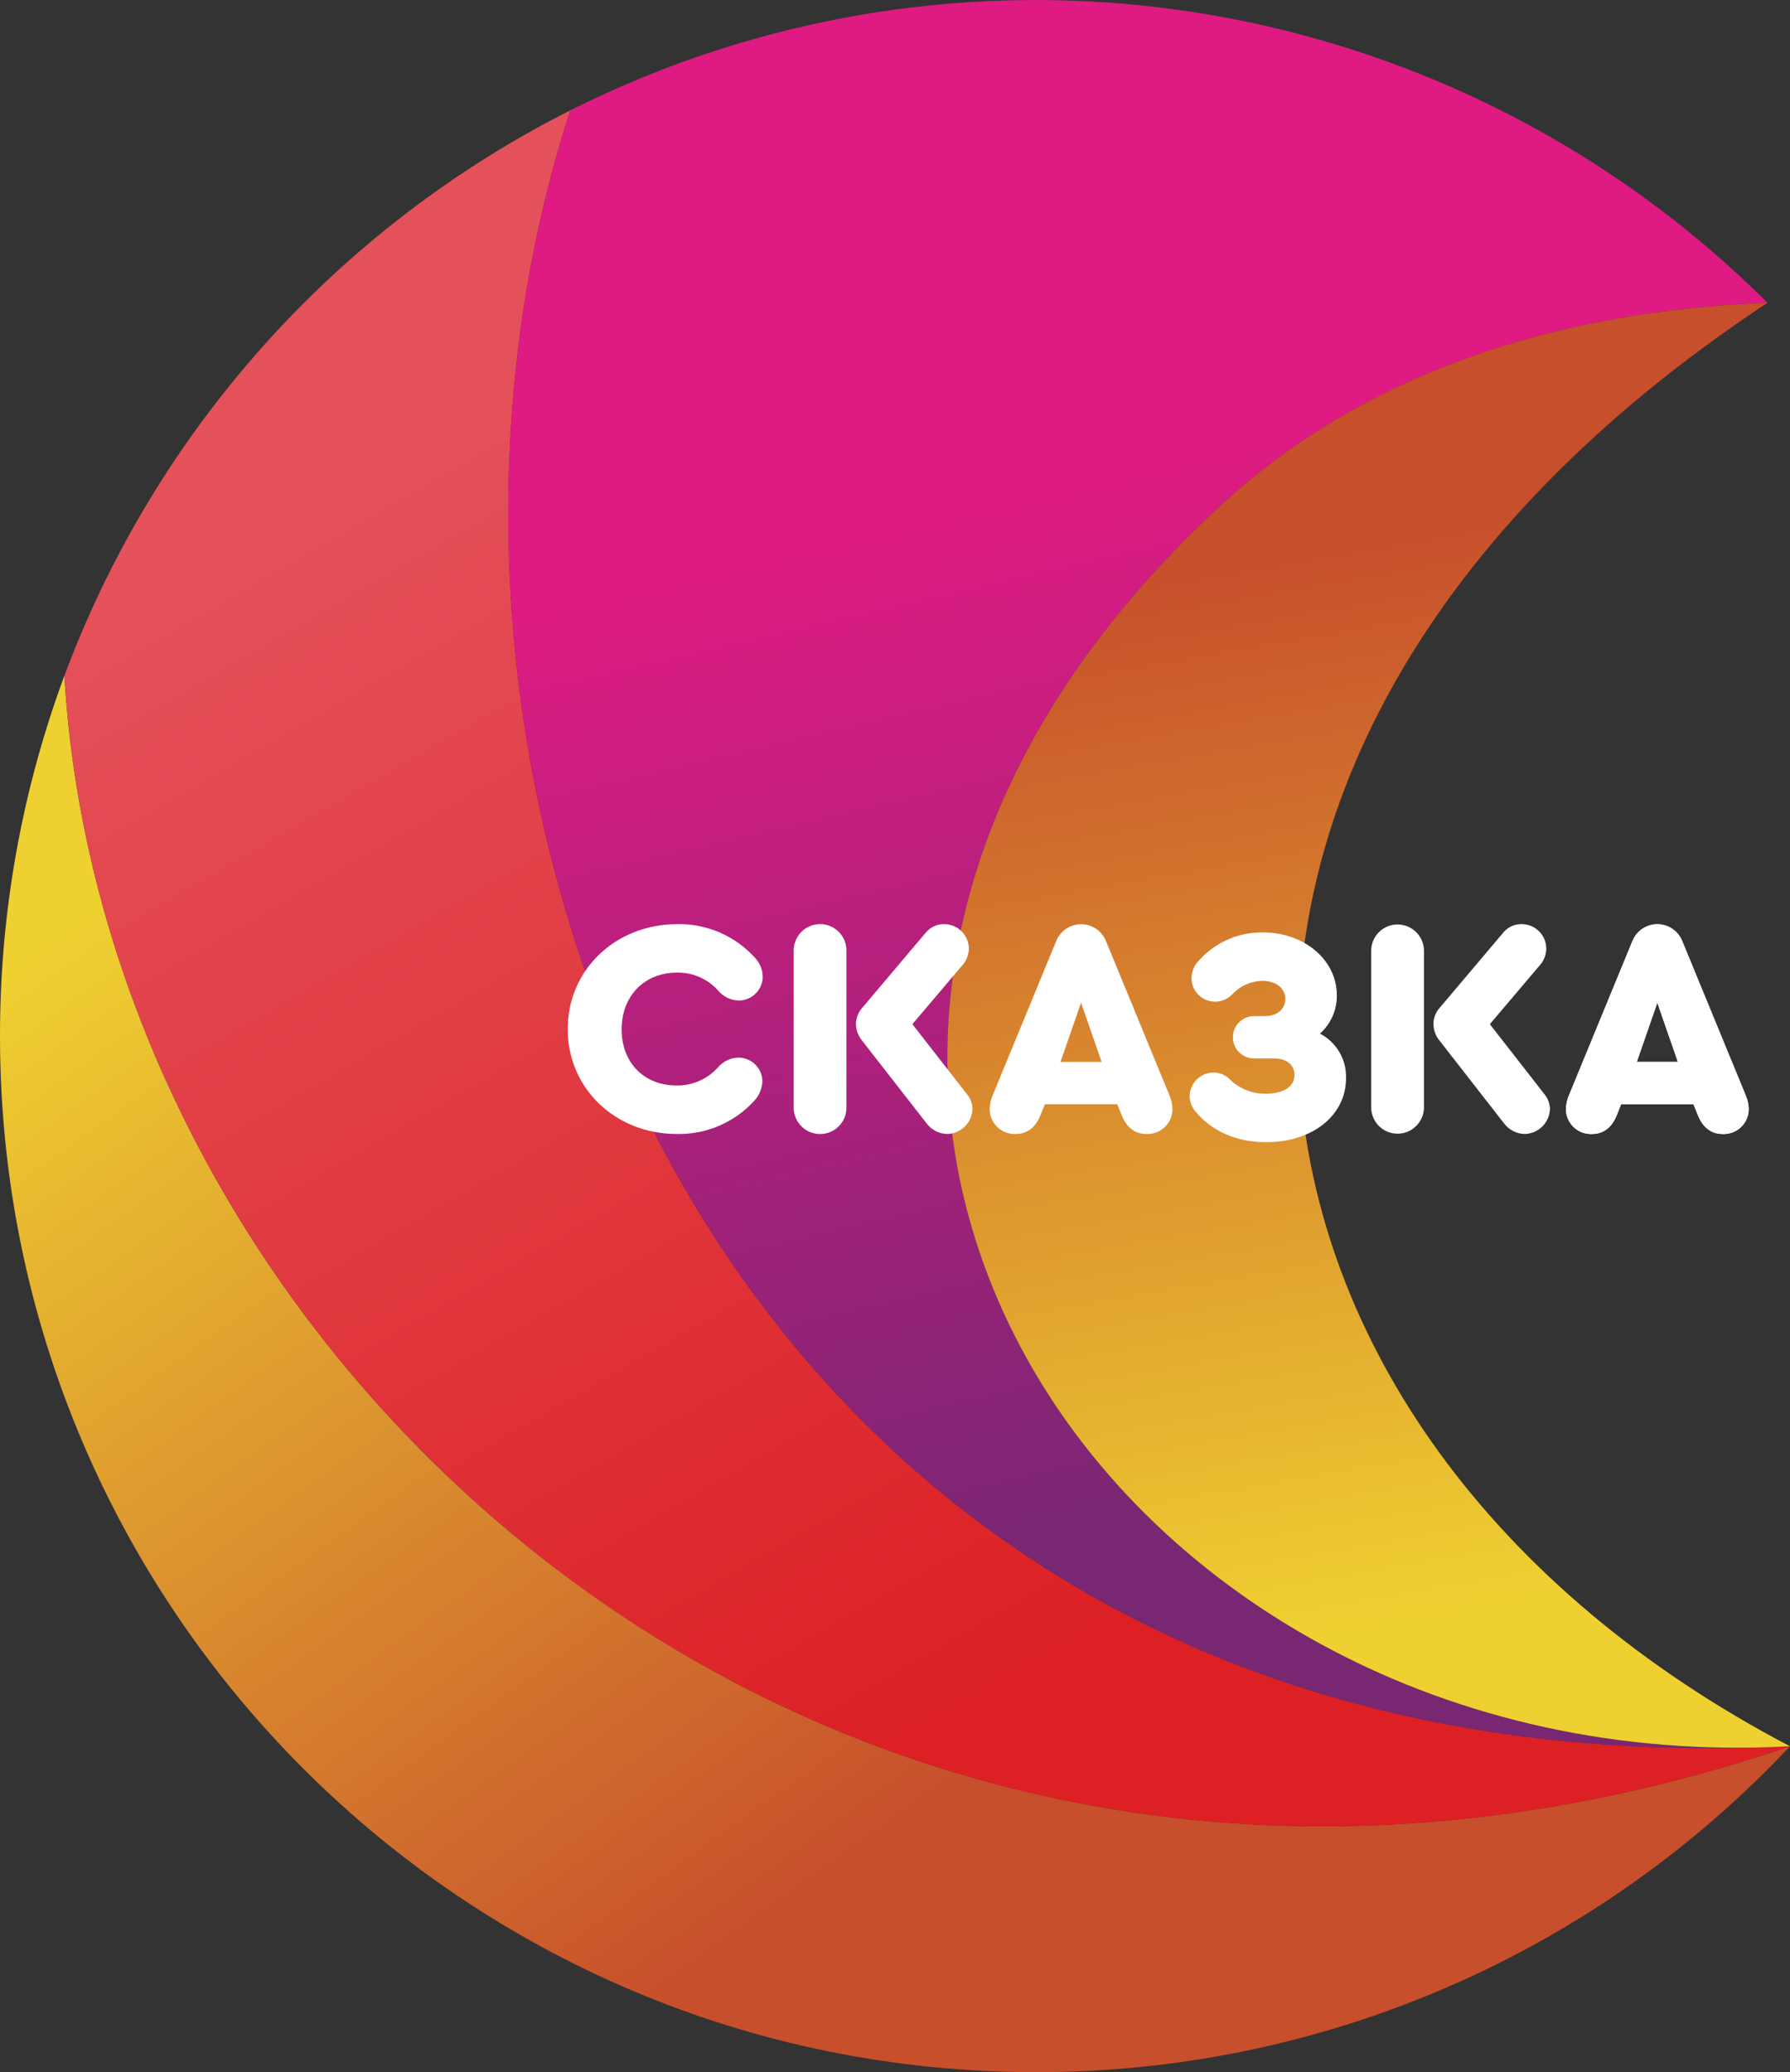
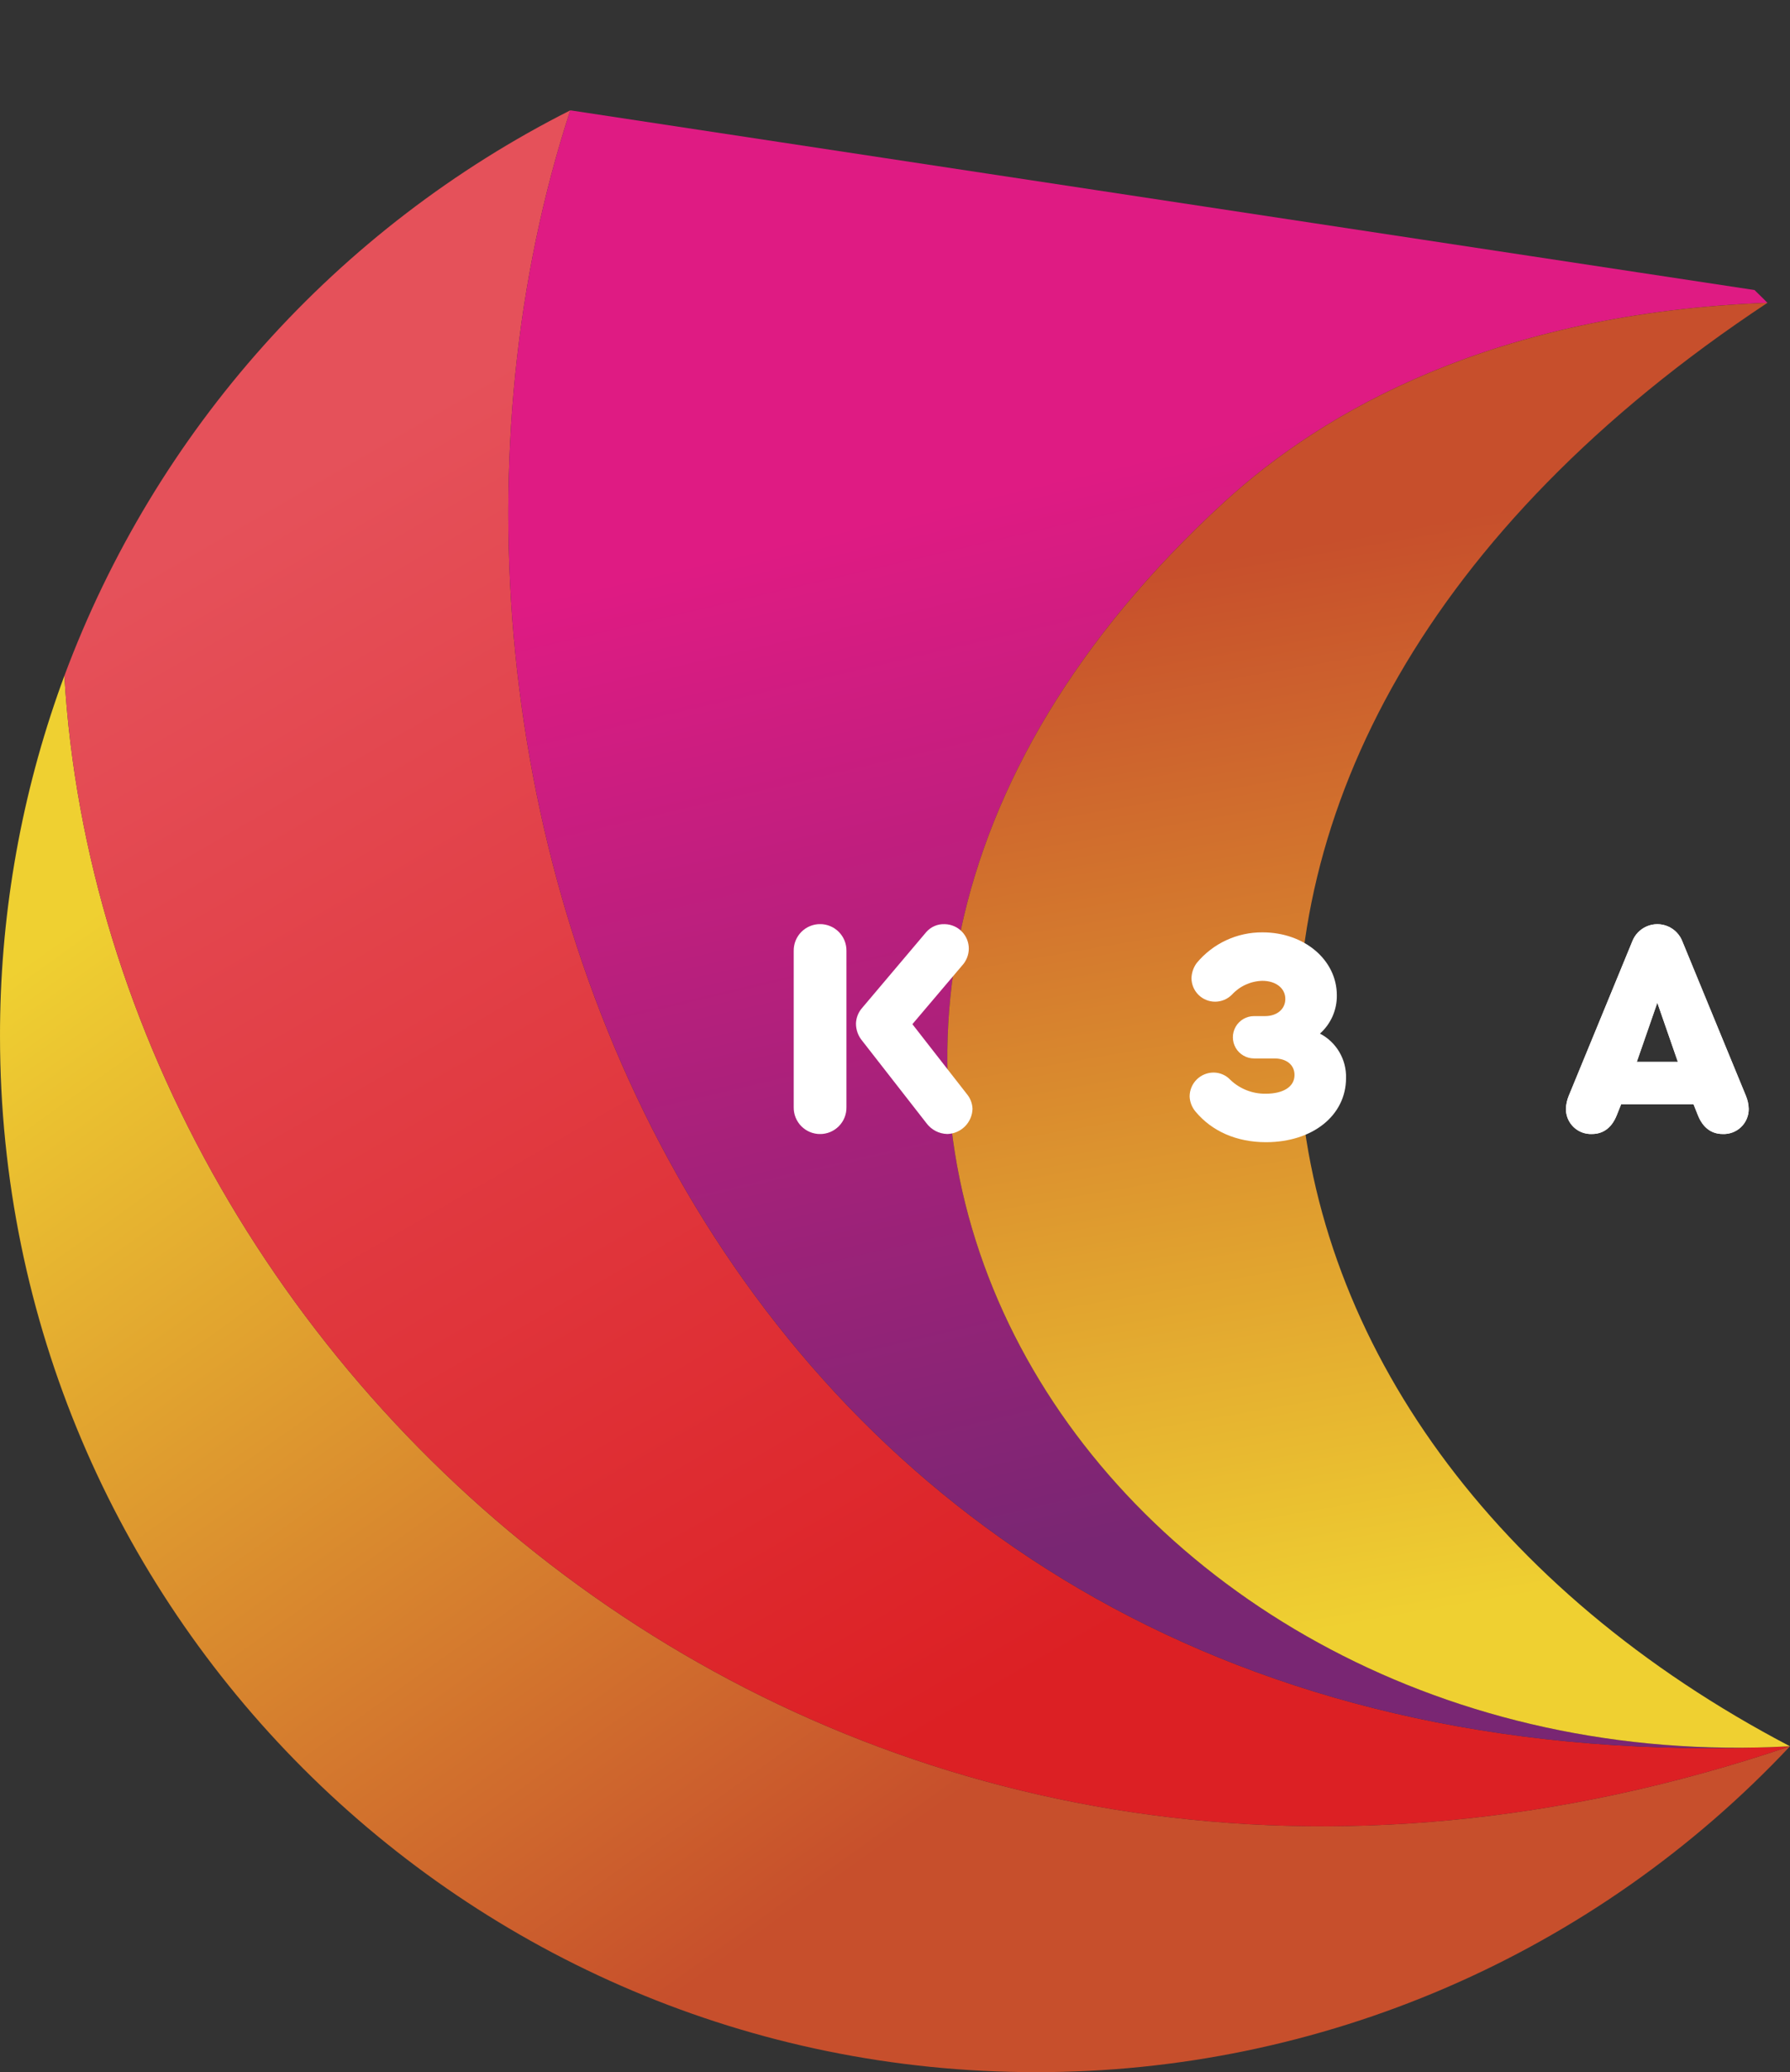
<svg xmlns="http://www.w3.org/2000/svg" width="346.803" height="401.352" viewBox="0 0 346.803 401.352">
  <rect x="0" y="0" width="346.803" height="401.352" fill="#333333" stroke="none" />
  <defs>
    <linearGradient id="a" x1="0.449" y1="0.759" x2="0.15" y2="0.153" gradientUnits="objectBoundingBox">
      <stop offset="0" stop-color="#c74f2c" />
      <stop offset="0.999" stop-color="#efd031" />
      <stop offset="1" stop-color="#efd031" />
    </linearGradient>
    <linearGradient id="b" x1="0.406" y1="0.735" x2="0.36" y2="0.176" gradientUnits="objectBoundingBox">
      <stop offset="0" stop-color="#dc2024" />
      <stop offset="1" stop-color="#e5515a" />
    </linearGradient>
    <linearGradient id="c" x1="0.205" y1="0.628" x2="0.677" y2="0.403" gradientUnits="objectBoundingBox">
      <stop offset="0" stop-color="#792673" />
      <stop offset="1" stop-color="#df1b83" />
    </linearGradient>
    <linearGradient id="d" x1="0.124" y1="0.71" x2="0.862" y2="0.059" gradientUnits="objectBoundingBox">
      <stop offset="0" stop-color="#efd031" />
      <stop offset="0.803" stop-color="#e85c24" />
      <stop offset="1" stop-color="#e85b23" />
    </linearGradient>
    <clipPath id="e">
      <path d="M145.2,237.687a200.4,200.4,0,0,0-11.157,66.131c0,110.837,89.849,200.674,200.676,200.674a200.129,200.129,0,0,0,146.127-63.121C300.109,502.666,154.6,371.509,146.514,234.041c-.457,1.216-.891,2.432-1.315,3.646" transform="translate(-134.042 -234.041)" fill="url(#a)" />
    </clipPath>
    <clipPath id="g">
      <path d="M145.994,238.6v.011c8.082,137.468,153.6,268.625,334.331,207.331-1.3.068-2.6.133-3.89.168-.814.022-1.628.054-2.441.067-204.266,5.874-272.347-187.413-229.98-317.1A201.344,201.344,0,0,0,145.994,238.6" transform="translate(-145.994 -129.075)" fill="url(#b)" />
    </clipPath>
    <clipPath id="i">
-       <path d="M240.428,129.966c-42.367,129.685,25.714,322.973,229.98,317.1-130.3,2.809-219.035-135.2-103.27-241.238,19.337-17.712,52.432-36.582,105.232-38.578q-1.238-1.252-2.509-2.474a200.8,200.8,0,0,0-229.433-34.809" transform="translate(-228.415 -108.599)" fill="url(#c)" />
+       <path d="M240.428,129.966c-42.367,129.685,25.714,322.973,229.98,317.1-130.3,2.809-219.035-135.2-103.27-241.238,19.337-17.712,52.432-36.582,105.232-38.578q-1.238-1.252-2.509-2.474" transform="translate(-228.415 -108.599)" fill="url(#c)" />
    </clipPath>
    <clipPath id="k">
      <path d="M363.592,203.382c-115.765,106.034-27.029,244.047,103.27,241.238.813-.012,1.627-.045,2.441-.067l3.89-.168c-114.884-60.111-137.11-191.8-4.369-279.58-52.8,2-85.895,20.865-105.232,38.578" transform="translate(-309.929 -164.804)" fill="url(#d)" />
    </clipPath>
    <linearGradient id="l" x1="0.124" y1="0.71" x2="0.838" y2="0.593" gradientUnits="objectBoundingBox">
      <stop offset="0" stop-color="#efd031" />
      <stop offset="0.988" stop-color="#c74f2c" />
      <stop offset="1" stop-color="#c74f2c" />
    </linearGradient>
    <clipPath id="m">
-       <path d="M481.478,248.488c0,11.468,9.21,20.32,21.152,20.32a19.749,19.749,0,0,0,15.092-6.536,6,6,0,0,0,1.485-3.624,4.653,4.653,0,0,0-4.693-4.635,5.376,5.376,0,0,0-3.921,1.9,10.609,10.609,0,0,1-7.962,3.505c-6.357,0-10.7-4.4-10.7-10.873s4.4-10.992,10.7-10.992a10.376,10.376,0,0,1,8.021,3.505,5.377,5.377,0,0,0,3.922,1.9,4.653,4.653,0,0,0,4.694-4.635,5.451,5.451,0,0,0-1.485-3.624,19.75,19.75,0,0,0-15.092-6.536c-11.943,0-21.212,8.853-21.212,20.32" transform="translate(-481.478 -228.168)" fill="#fff" />
-     </clipPath>
+       </clipPath>
    <clipPath id="n">
      <path d="M644.756,233.337v30.3a5.11,5.11,0,1,0,10.219,0v-30.3a5.11,5.11,0,1,0-10.219,0m25.668-3.625-12.358,14.617a4.8,4.8,0,0,0-1.248,3.089,5.192,5.192,0,0,0,1.248,3.387l12.418,15.924a5.155,5.155,0,0,0,4.04,2.079,5.015,5.015,0,0,0,4.873-4.872,4.752,4.752,0,0,0-1.13-2.911L667.75,247.538l9.625-11.349a4.891,4.891,0,0,0,1.307-3.268,4.744,4.744,0,0,0-4.634-4.753,4.479,4.479,0,0,0-3.625,1.545" transform="translate(-644.756 -228.168)" fill="#fff" />
    </clipPath>
    <clipPath id="o">
-       <path d="M802.385,243.378l3.981,11.467H798.4Zm-4.872-11.824-12.3,29.887a6.986,6.986,0,0,0-.535,2.495,4.827,4.827,0,0,0,5.051,4.872c2.2,0,3.862-1.248,4.812-3.684l.832-2.079H809.4l.832,2.079c.951,2.436,2.615,3.684,4.813,3.684a4.827,4.827,0,0,0,5.05-4.872,6.977,6.977,0,0,0-.535-2.495l-12.3-29.887a5.2,5.2,0,0,0-9.744,0" transform="translate(-784.679 -228.168)" fill="#fff" />
-     </clipPath>
+       </clipPath>
    <clipPath id="p">
      <path d="M929.713,234.109a5.233,5.233,0,0,0-1.01,2.912,4.579,4.579,0,0,0,7.843,3.208,8.279,8.279,0,0,1,5.883-2.673c2.614,0,4.456,1.426,4.456,3.506,0,1.96-1.6,3.327-3.922,3.327h-2.139a4.1,4.1,0,1,0,0,8.2h3.921c2.377,0,3.921,1.248,3.921,3.209,0,2.258-2.139,3.624-5.584,3.624a9.705,9.705,0,0,1-6.833-2.674,4.468,4.468,0,0,0-3.269-1.426,4.641,4.641,0,0,0-4.635,4.635,4.856,4.856,0,0,0,1.13,2.911c3.195,3.846,7.98,5.924,13.594,5.941h.142c8.994-.027,15.437-5.188,15.437-12.418a9.417,9.417,0,0,0-5.051-8.615,9.744,9.744,0,0,0,3.268-7.427c0-6.833-6.3-12.18-14.379-12.18a16.387,16.387,0,0,0-12.775,5.942" transform="translate(-928.346 -228.167)" fill="#fff" />
    </clipPath>
    <clipPath id="q">
-       <path d="M1058.795,233.336v30.3a5.11,5.11,0,1,0,10.22,0v-30.3a5.11,5.11,0,1,0-10.22,0m25.668-3.625L1072.1,244.329a4.8,4.8,0,0,0-1.248,3.089,5.19,5.19,0,0,0,1.248,3.387l12.418,15.924a5.155,5.155,0,0,0,4.04,2.079,5.015,5.015,0,0,0,4.871-4.872,4.751,4.751,0,0,0-1.129-2.911l-10.516-13.488,9.625-11.349a4.891,4.891,0,0,0,1.307-3.268,4.744,4.744,0,0,0-4.634-4.754,4.478,4.478,0,0,0-3.624,1.545" transform="translate(-1058.795 -228.167)" fill="#fff" />
-     </clipPath>
+       </clipPath>
    <clipPath id="r">
      <path d="M1216.424,243.378l3.981,11.467h-7.962Zm-4.872-11.824-12.3,29.887a7,7,0,0,0-.534,2.495,4.827,4.827,0,0,0,5.05,4.872c2.2,0,3.862-1.247,4.813-3.684l.832-2.079h14.022l.832,2.079c.951,2.436,2.615,3.684,4.813,3.684a4.826,4.826,0,0,0,5.05-4.872,6.986,6.986,0,0,0-.534-2.495l-12.3-29.887a5.2,5.2,0,0,0-9.744,0" transform="translate(-1198.718 -228.167)" fill="#fff" />
    </clipPath>
  </defs>
  <g transform="translate(-786.597 -87)">
    <g transform="translate(-32.432 -5552.855)" style="isolation:isolate">
      <g transform="translate(819.029 5770.756)" clip-path="url(#e)">
        <rect width="398.804" height="341.61" transform="translate(-59.345 13.718) rotate(-13.016)" fill="url(#a)" />
      </g>
      <g transform="translate(831.501 5661.224)" clip-path="url(#g)">
        <rect width="469.054" height="488.371" transform="matrix(0.892, -0.452, 0.452, 0.892, -152.347, 77.091)" fill="url(#b)" />
      </g>
      <g transform="translate(917.508 5639.856)" clip-path="url(#i)">
        <rect width="405.488" height="356.903" transform="translate(-119.656 319.369) rotate(-74.378)" fill="url(#c)" />
      </g>
      <g transform="translate(1002.569 5698.508)" clip-path="url(#k)">
        <rect width="290.255" height="235.013" transform="translate(-71.878 282.286) rotate(-88.017)" fill="url(#l)" />
      </g>
    </g>
    <g transform="translate(50.992 -5869.328)">
      <g transform="translate(845.591 6135.329)">
        <g transform="translate(0 0)" clip-path="url(#m)">
-           <rect width="39.137" height="42.258" transform="translate(0 -0.809)" fill="#fff" />
-         </g>
+           </g>
      </g>
      <g transform="translate(889.382 6135.329)">
        <g transform="translate(0 0)" clip-path="url(#n)">
          <rect width="34.64" height="40.64" transform="translate(0 0)" fill="#fff" />
        </g>
      </g>
      <g transform="translate(927.35 6135.329)">
        <g transform="translate(0 0)" clip-path="url(#o)">
          <rect width="35.412" height="40.64" transform="translate(0 0)" fill="#fff" />
        </g>
      </g>
      <g transform="translate(966.09 6136.913)">
        <g transform="translate(0 0)" clip-path="url(#p)">
          <rect width="30.303" height="40.64" fill="#fff" />
        </g>
      </g>
      <g transform="translate(1001.266 6135.328)">
        <g transform="translate(0 0)" clip-path="url(#q)">
          <rect width="34.639" height="40.64" transform="translate(0)" fill="#fff" />
        </g>
      </g>
      <g transform="translate(1038.997 6135.328)">
        <g transform="translate(0 0)" clip-path="url(#r)">
          <rect width="35.412" height="40.64" transform="translate(0 0)" fill="#fff" />
        </g>
      </g>
      <g transform="translate(1038.997 6135.328)">
        <g transform="translate(0 0)" clip-path="url(#r)">
          <rect width="35.412" height="40.64" transform="translate(0 0)" fill="#fff" />
        </g>
      </g>
    </g>
  </g>
</svg>